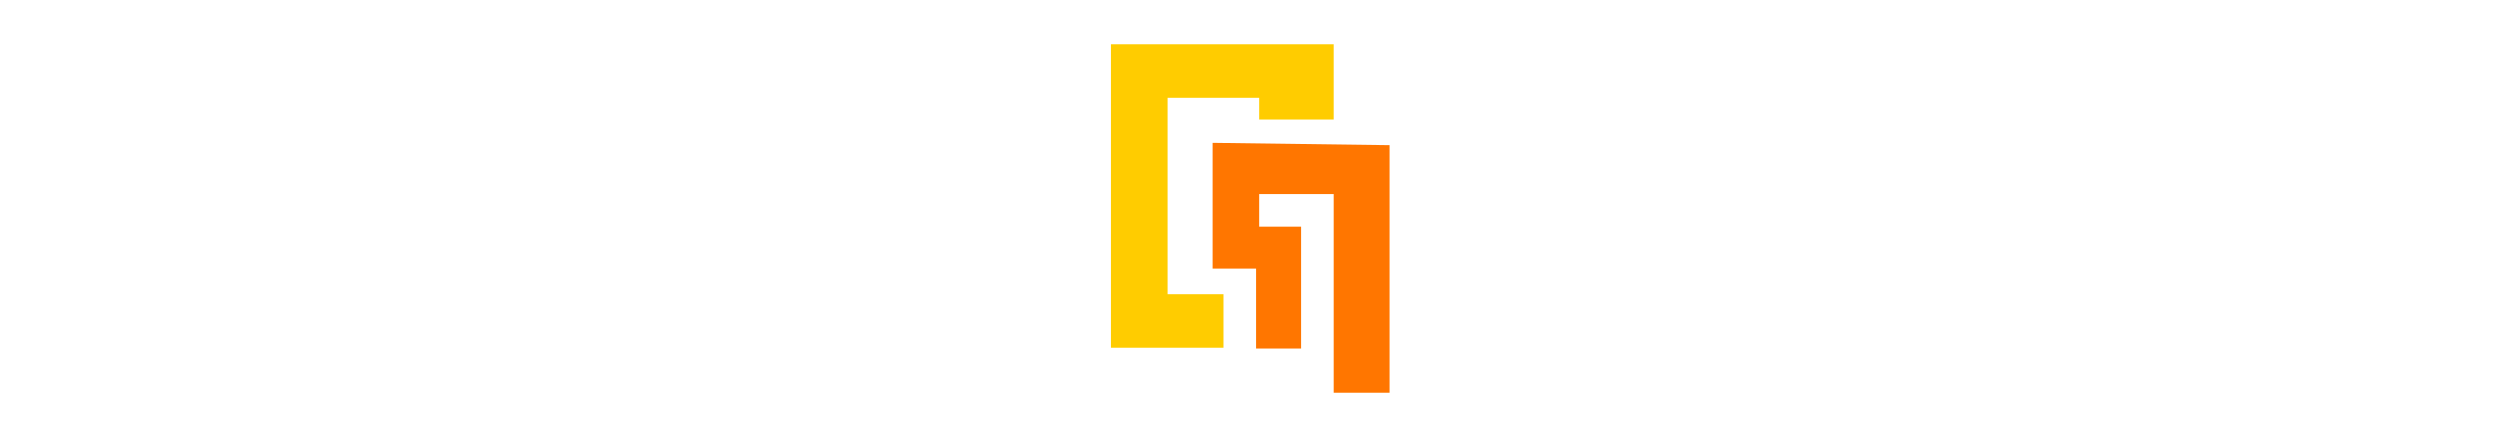
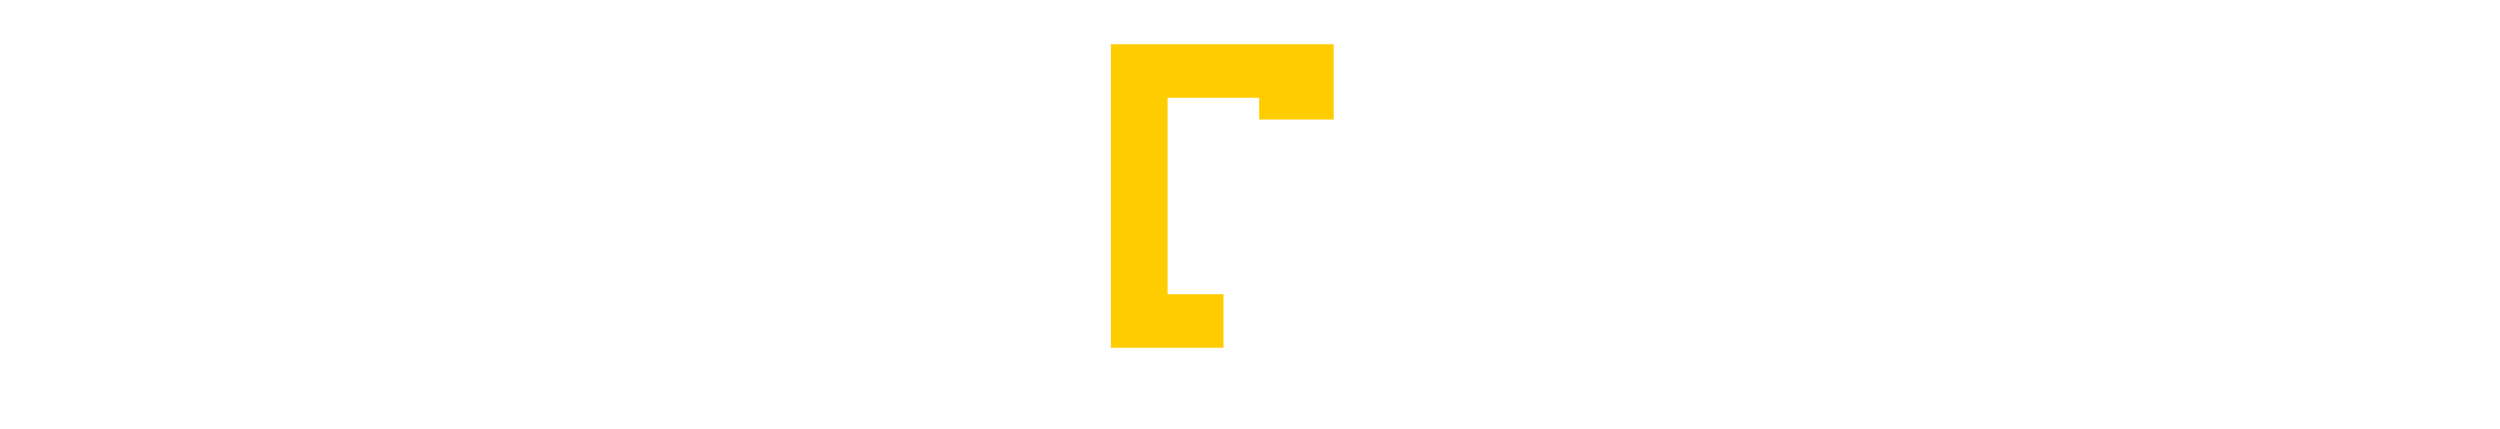
<svg xmlns="http://www.w3.org/2000/svg" xmlns:ns1="http://www.inkscape.org/namespaces/inkscape" xmlns:ns2="http://sodipodi.sourceforge.net/DTD/sodipodi-0.dtd" version="1.1" id="svg1" ns1:version="1.3.2 (091e20ef0f, 2023-11-25, custom)" ns2:docname="logo-topan.svg" x="0px" y="0px" viewBox="-136 393.6 322.1 55.3" style="enable-background:new -136 393.6 322.1 55.3;" xml:space="preserve">
  <style type="text/css">
	.st0{fill:#FF7600;}
	.st1{fill:#FFCC00;}
</style>
  <ns2:namedview ns1:showpageshadow="0" ns1:deskcolor="#d1d1d1" ns1:pagecheckerboard="0" ns1:window-width="1920" ns1:pageopacity="1" ns1:cy="56.085725" ns1:cx="115.63857" ns1:zoom="2.4516042" borderopacity="1" bordercolor="#cccccc" pagecolor="#ffffff" id="namedview1" ns1:current-layer="g1" ns1:window-y="0" ns1:window-maximized="1" ns1:window-x="0" ns1:window-height="1012">
	</ns2:namedview>
  <g id="g1" transform="translate(-79.267,-222.797)" ns1:label="Image" ns1:groupmode="layer">
-     <path id="path2" ns2:nodetypes="ccccccccccccc" class="st0" d="M99.5,634.8v16.2h5.6v10.3h5.8v-15.7h-5.4v-4.2h9.6v25.6h7.2   v-31.9L99.5,634.8z" />
    <path id="rect1" ns2:nodetypes="ccccccccccccccc" class="st1" d="M115.1,622.1H86.4v39.1h7.7h6.8v-6.9h-6.8h-0.4V629h11.8v2.8   c2.4,0,7.2,0,9.6,0v-0.5l0,0V622.1z" />
  </g>
</svg>